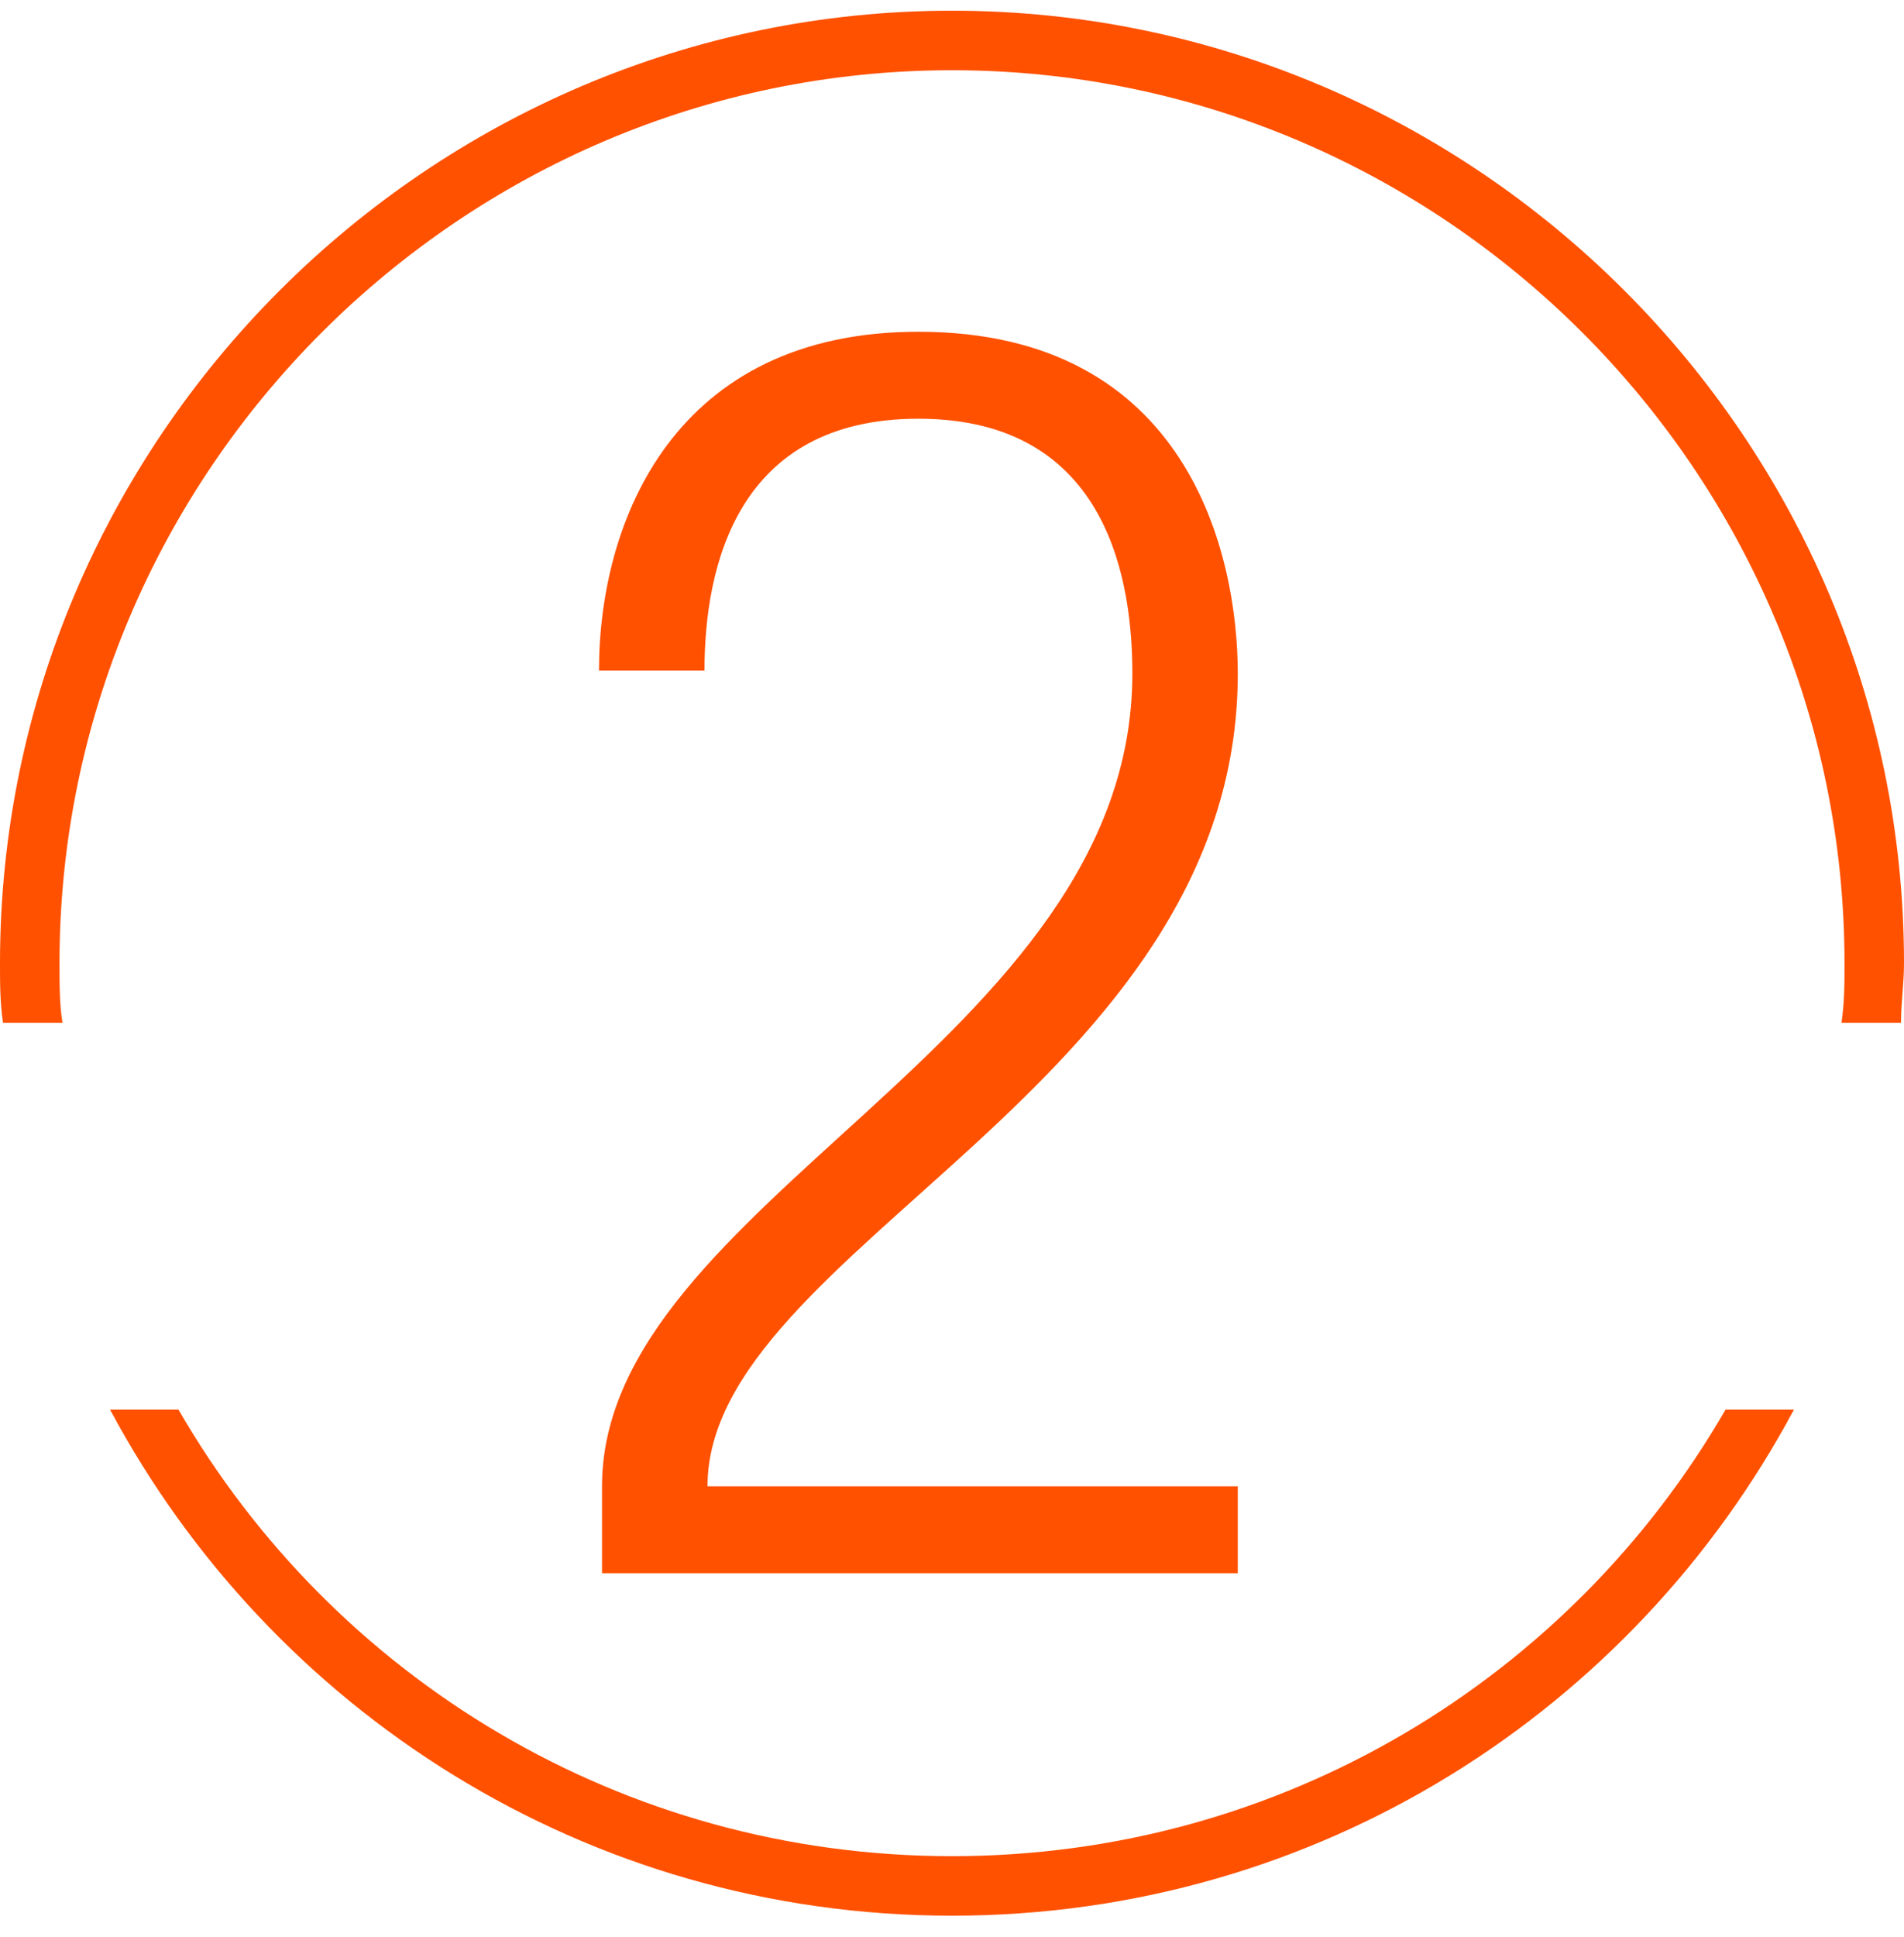
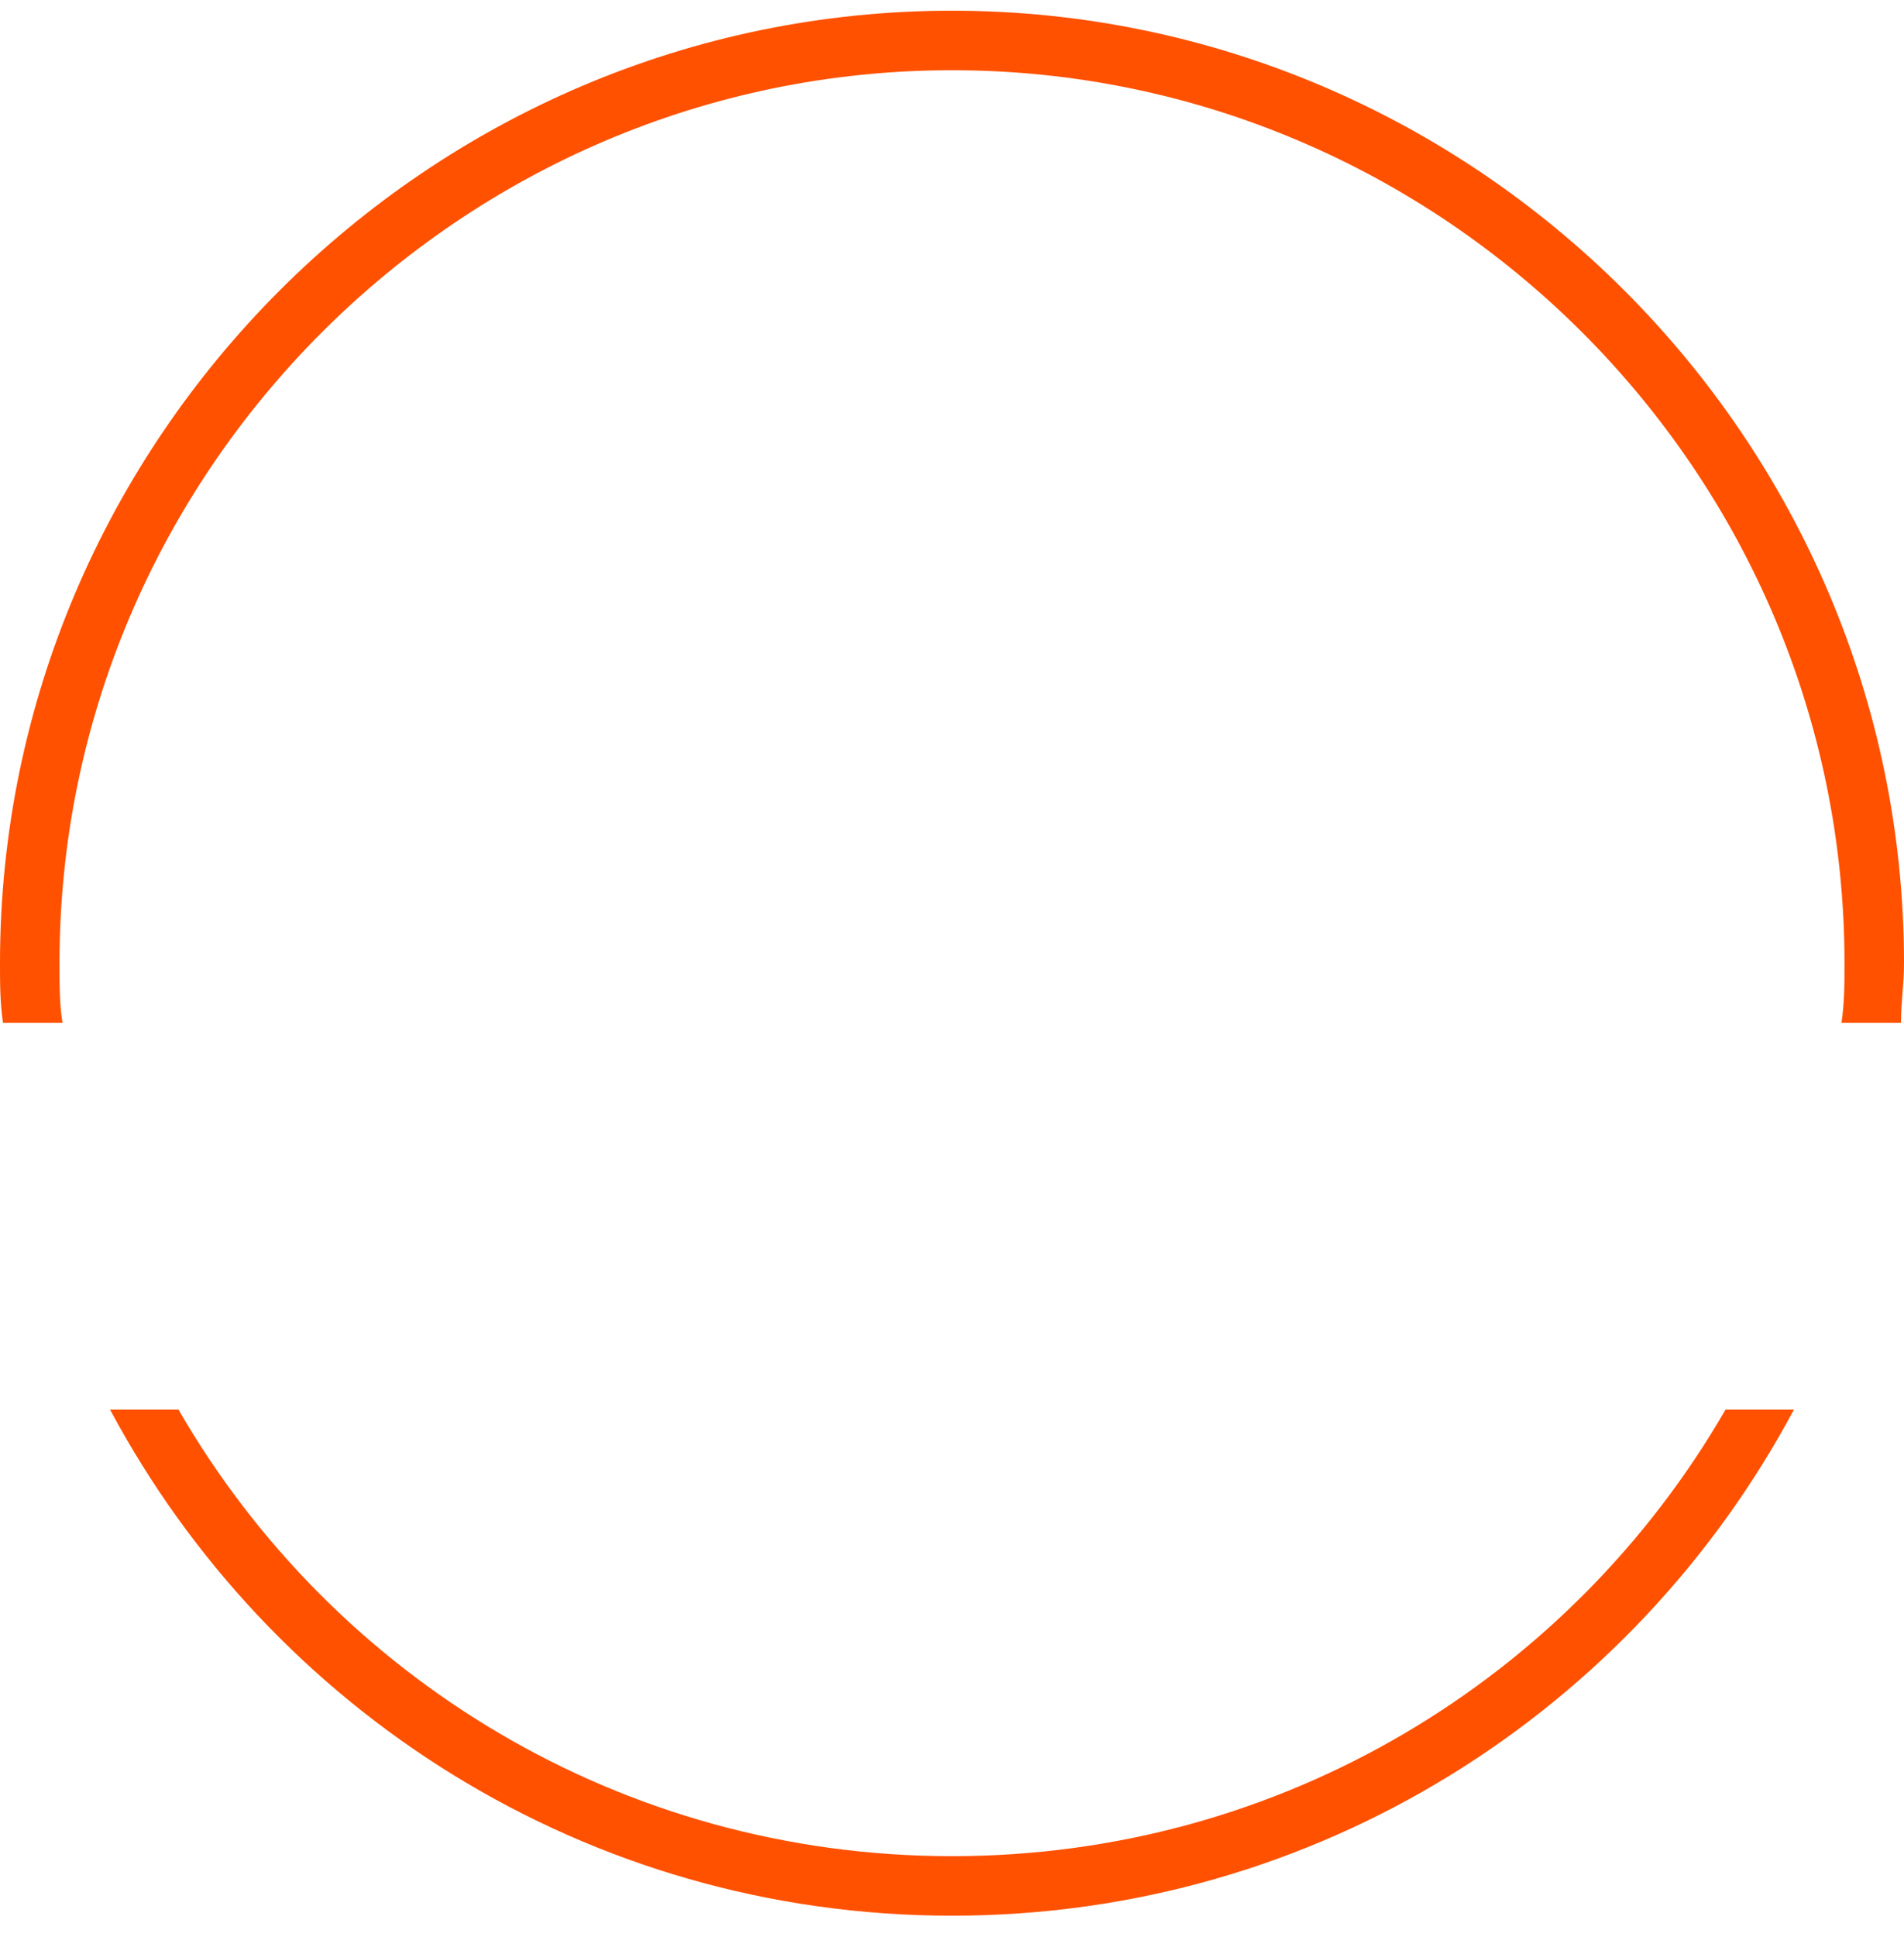
<svg xmlns="http://www.w3.org/2000/svg" width="60px" height="61px" viewBox="0 0 60 61" version="1.1">
  <g id="DestinationCore-Website---Desktop" stroke="none" stroke-width="1" fill="none" fill-rule="evenodd">
    <g id="About-Us---Desktop" transform="translate(-744, -1420)" fill="#FF5100" fill-rule="nonzero">
      <g id="key-2" transform="translate(-27, 1349)">
        <g id="dc-numbers_2" transform="translate(771, 71)">
          <g id="Group" transform="translate(0, 0.337)">
            <path d="M1.969,31.875 C1.875,31.312 1.875,30.656 1.875,30 C1.875,14.531 14.531,1.875 30,1.875 C45.469,1.875 58.125,14.531 58.125,30 C58.125,30.656 58.125,31.219 58.031,31.875 L59.906,31.875 C59.906,31.219 60,30.656 60,30 C60,13.5 46.5,0 30,0 C13.5,0 0,13.5 0,30 C0,30.656 0,31.219 0.094,31.875 L1.969,31.875 Z" id="Path" />
            <path d="M54.375,44.062 C49.5,52.5 40.406,58.125 30,58.125 C19.594,58.125 10.5,52.5 5.625,44.062 L3.469,44.062 C8.531,53.531 18.469,60 30,60 C41.531,60 51.469,53.531 56.531,44.062 L54.375,44.062 Z" id="Path" />
          </g>
-           <path d="M39.101,49.551 L18.971,49.551 L18.971,46.812 C18.971,37.839 35.683,32.833 35.683,21.216 C35.683,18.477 35.018,13.188 28.941,13.188 C23.244,13.188 22.2,17.816 22.2,21.122 L18.876,21.122 C18.876,16.4 21.25,10.449 28.941,10.449 C37.487,10.449 39.006,17.533 39.006,21.216 C39.006,34.25 22.295,39.35 22.295,46.812 L39.006,46.812 L39.006,49.551 L39.101,49.551 Z" id="Path" />
        </g>
      </g>
    </g>
  </g>
</svg>